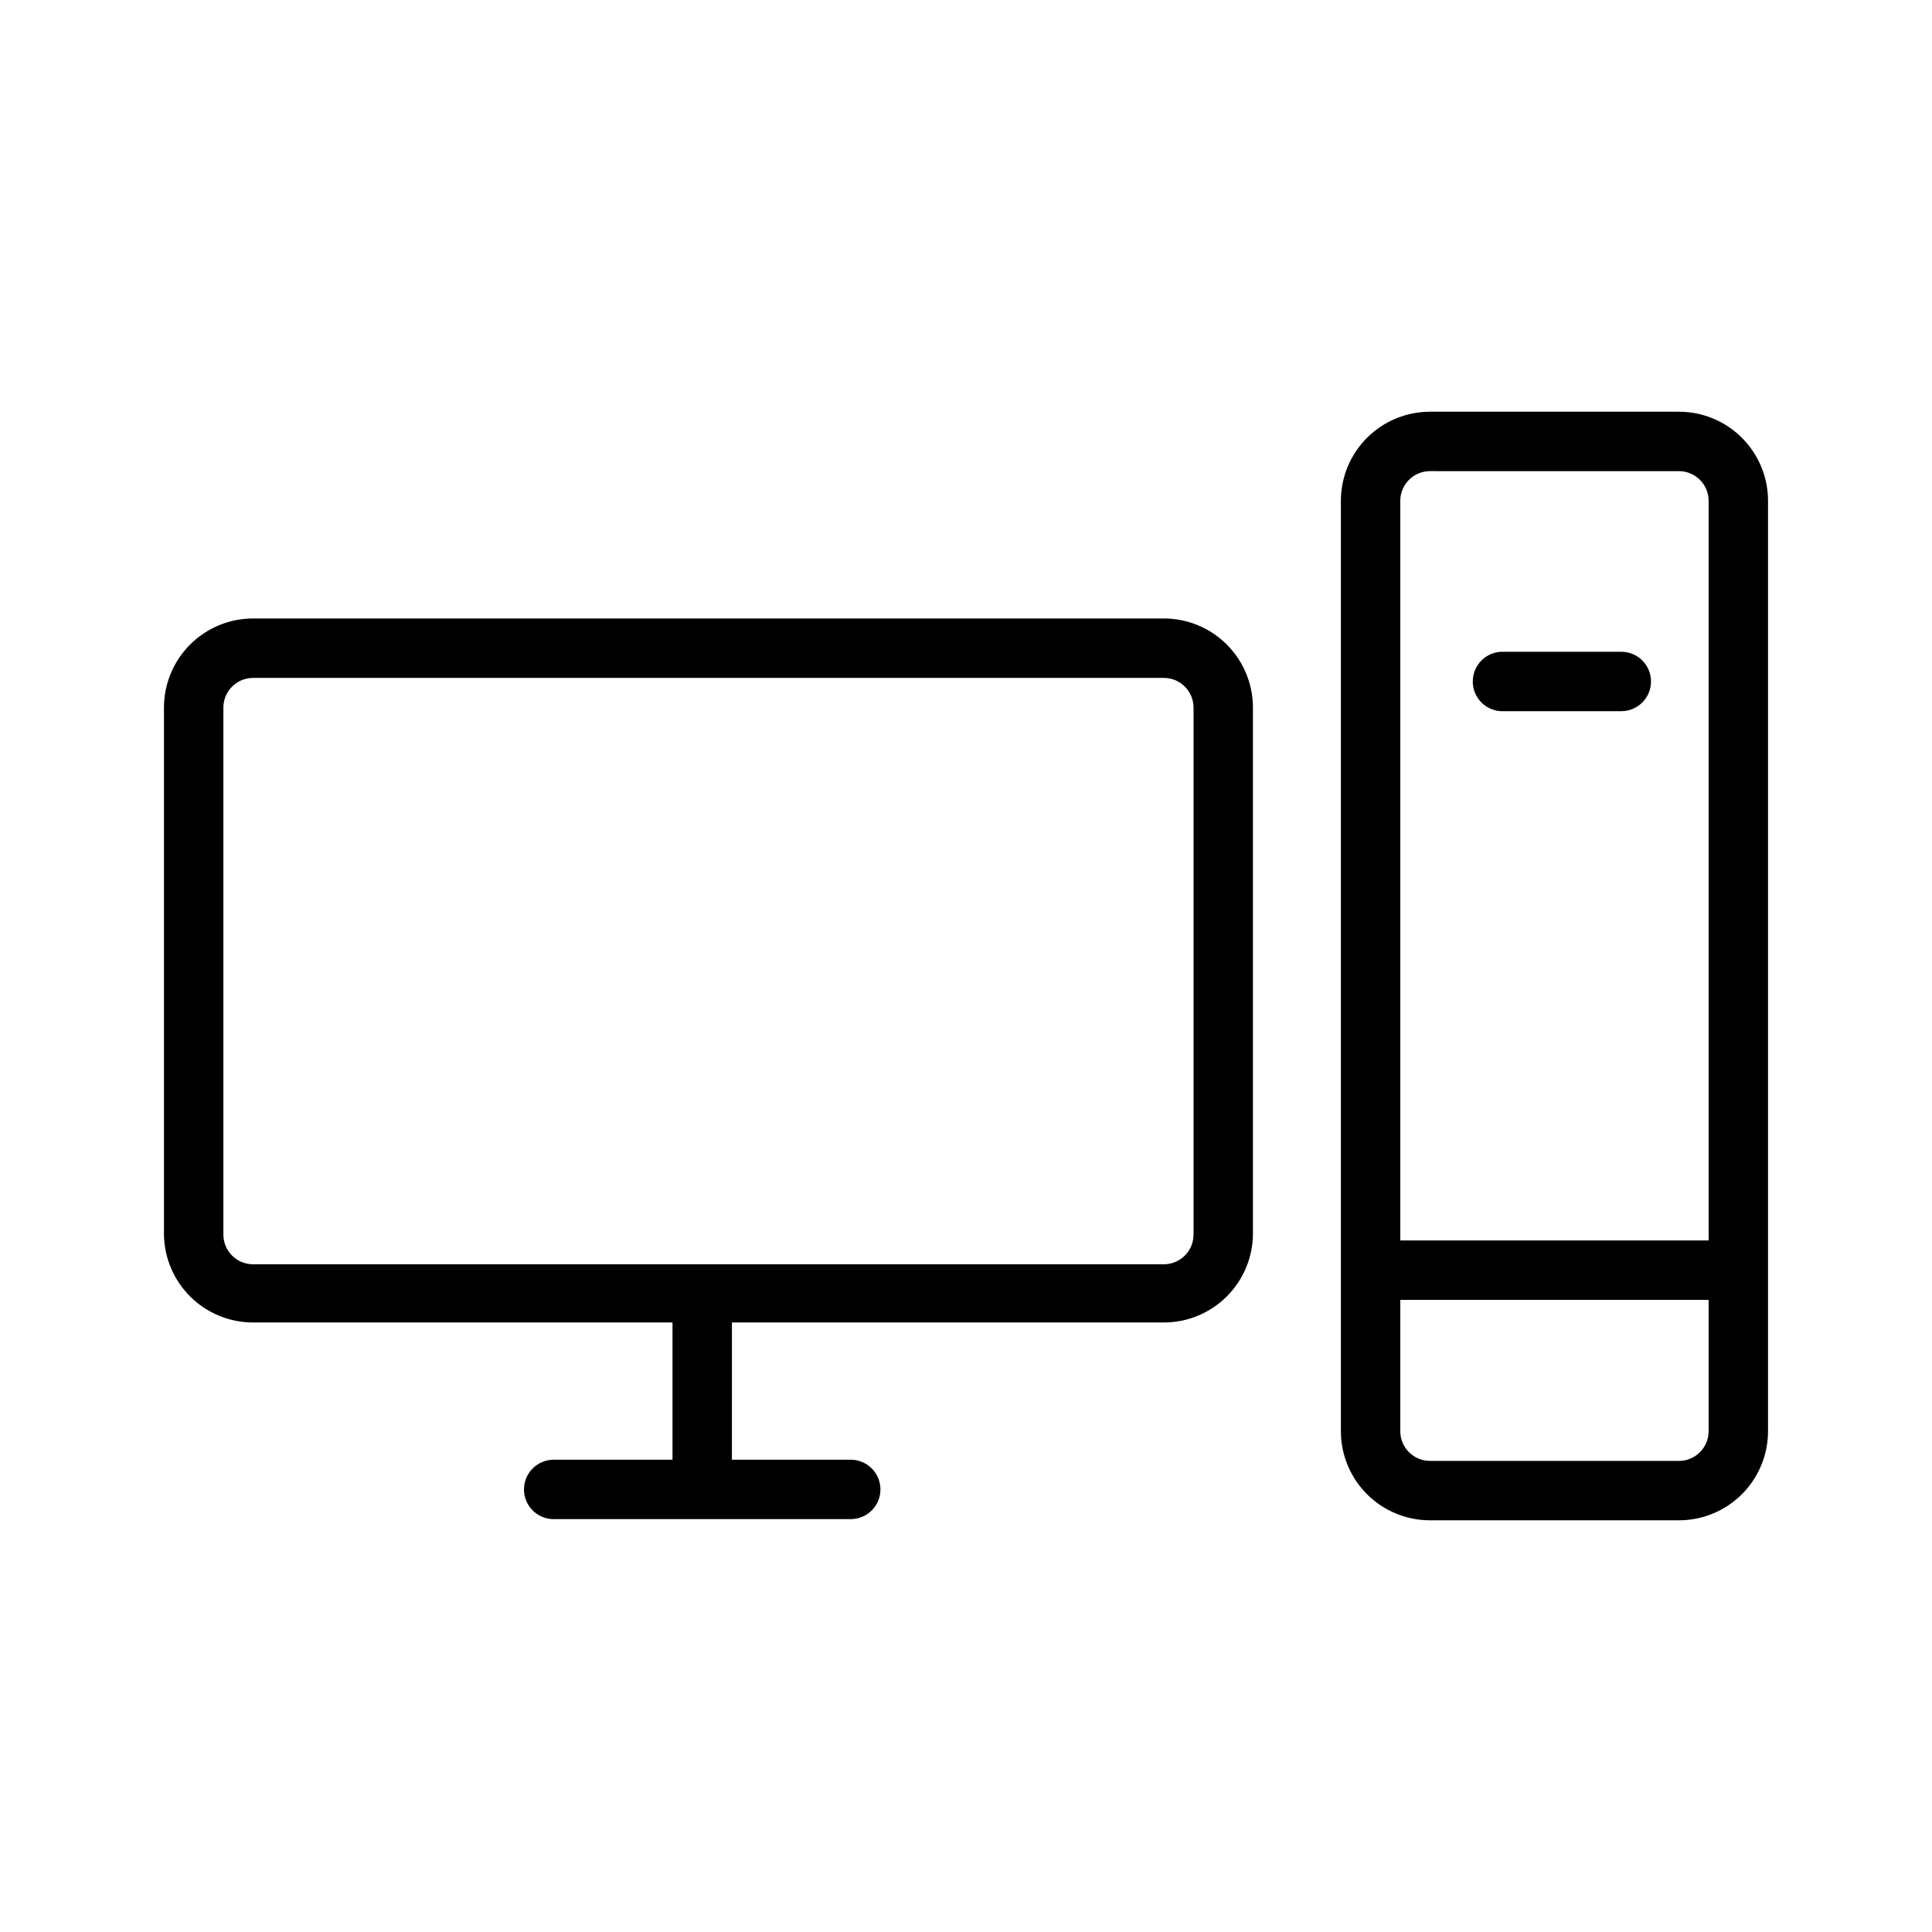
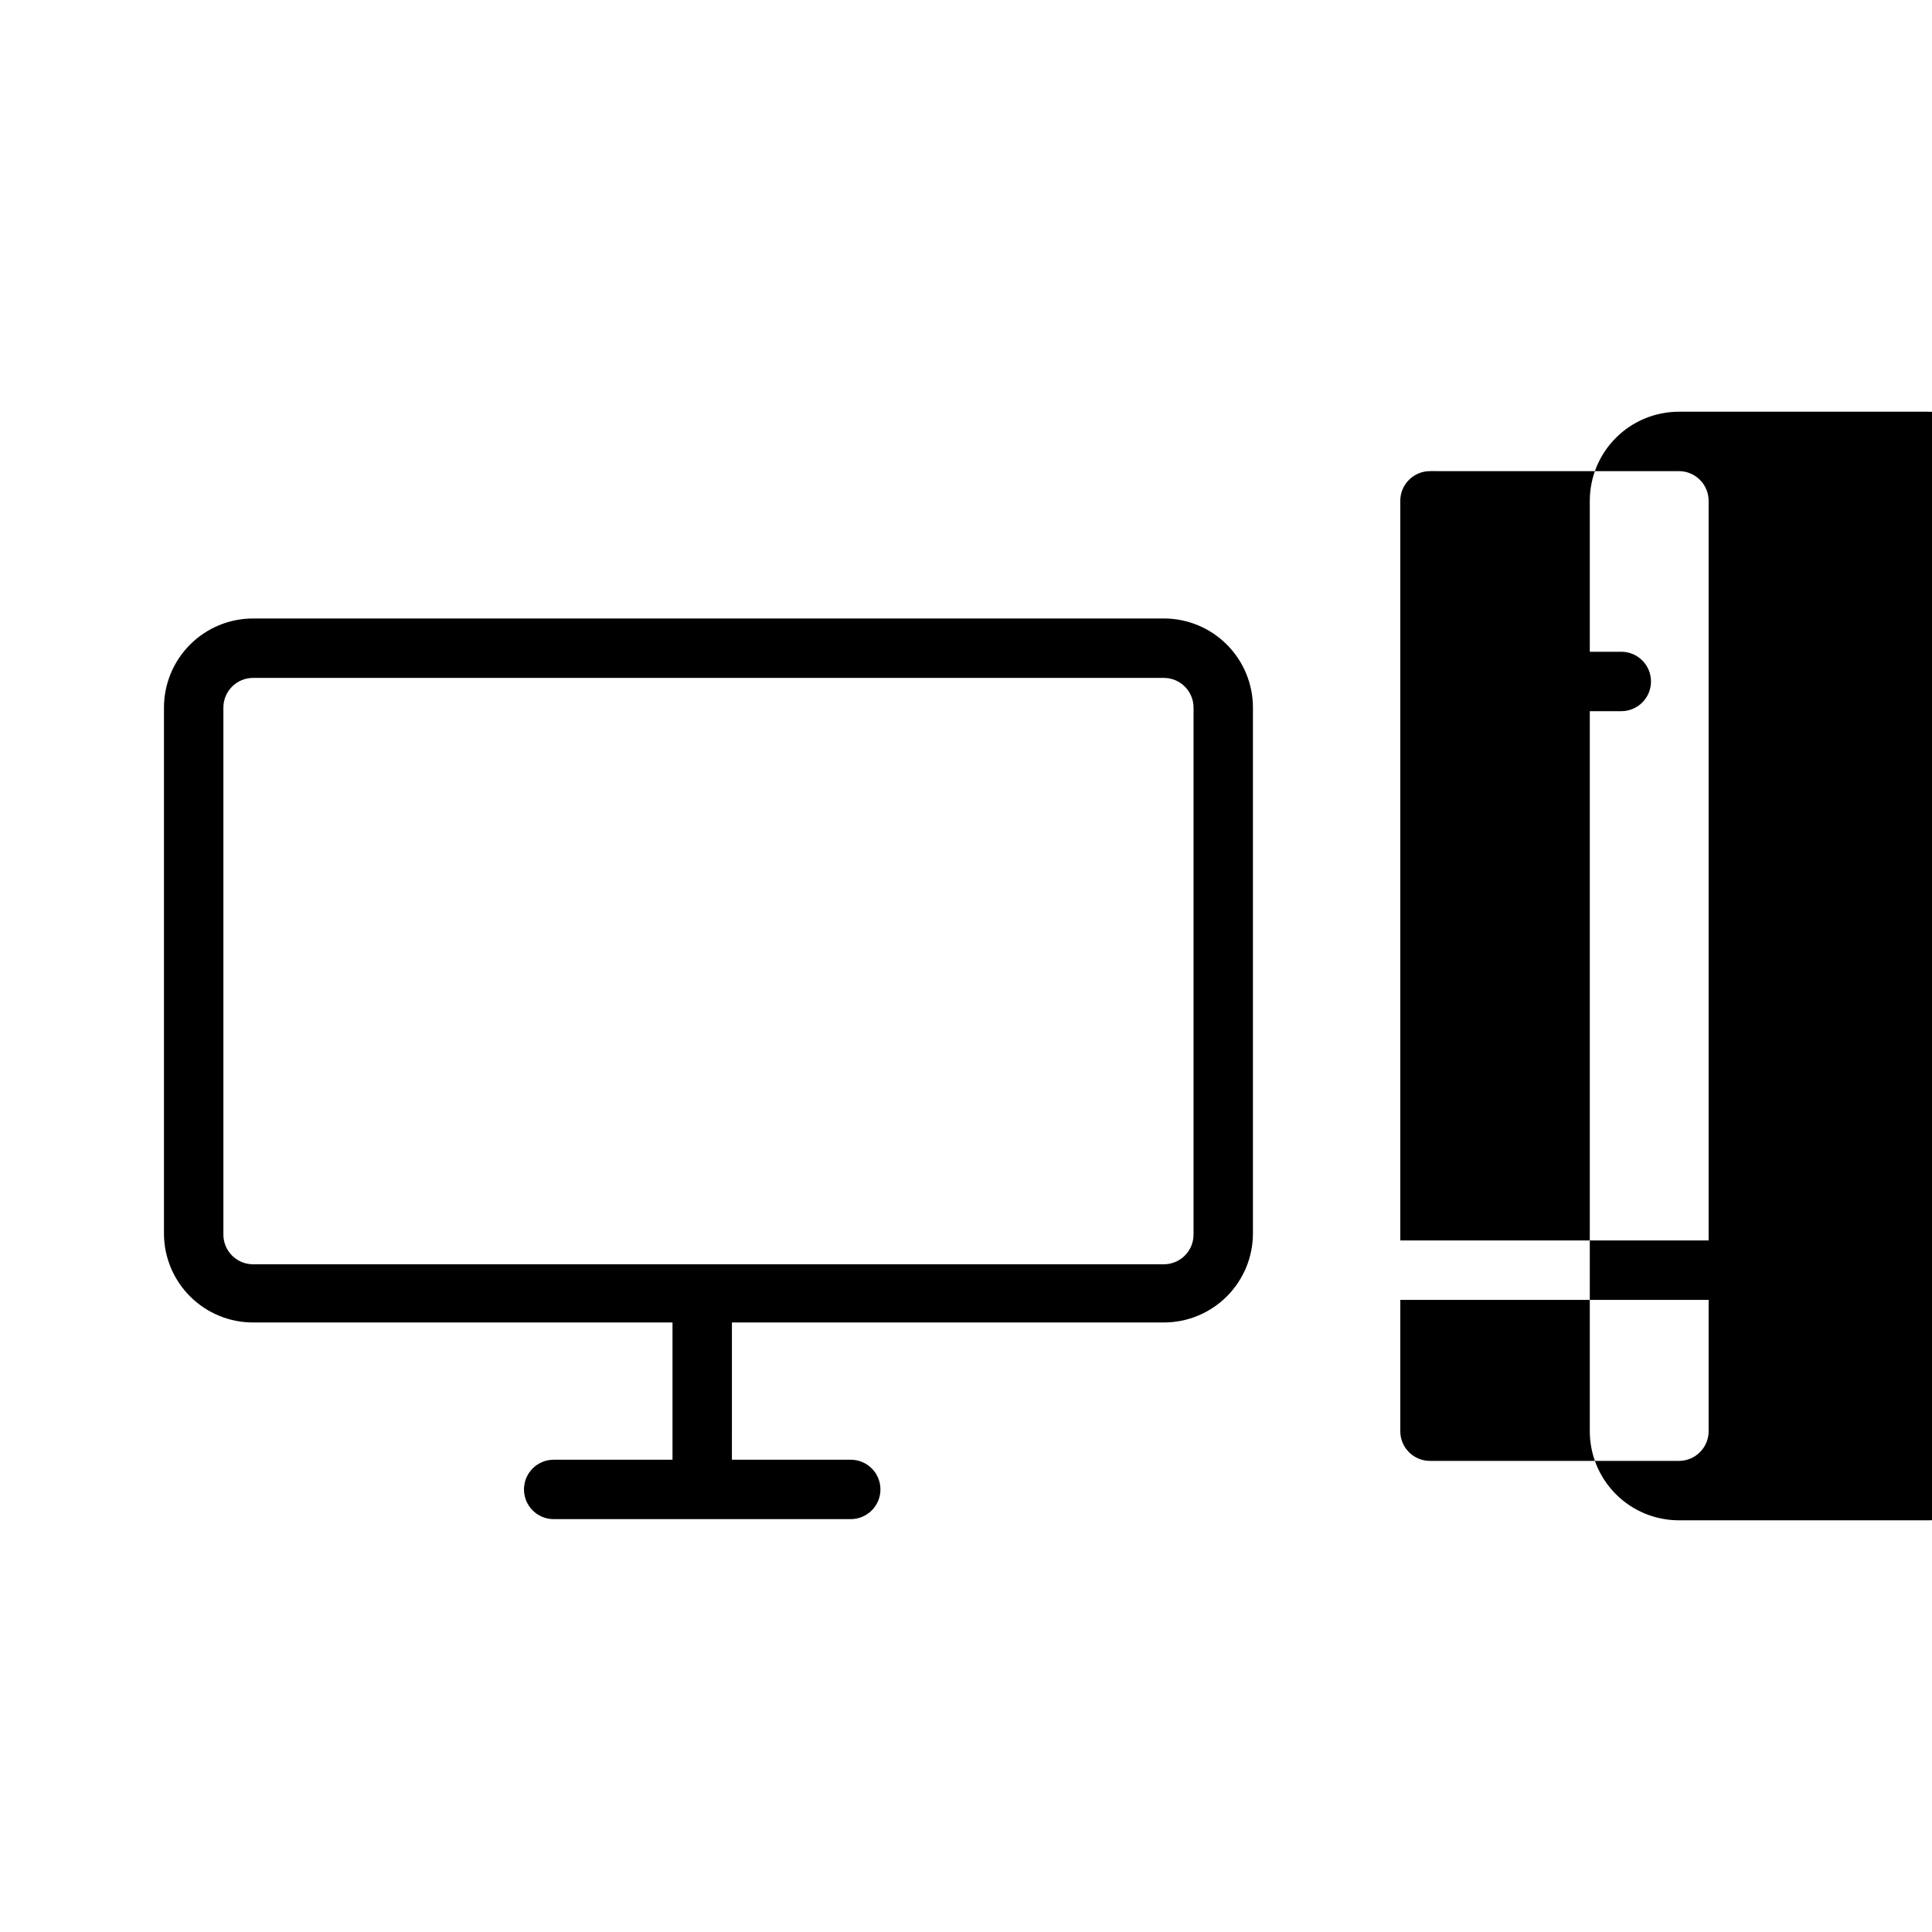
<svg xmlns="http://www.w3.org/2000/svg" fill="#000000" width="800px" height="800px" version="1.1" viewBox="144 144 512 512">
-   <path d="m588.93 253.11h-65.965c-6.266 0-12.273 2.488-16.699 6.918-4.43 4.43-6.918 10.438-6.918 16.699v246.55c0 6.266 2.488 12.27 6.918 16.699 4.426 4.43 10.434 6.918 16.699 6.918h65.965c6.266 0 12.273-2.488 16.699-6.918 4.43-4.43 6.918-10.434 6.918-16.699v-246.55c0-6.262-2.488-12.27-6.918-16.699-4.426-4.43-10.434-6.918-16.699-6.918zm-65.969 15.742 65.969 0.004c2.09 0 4.09 0.828 5.566 2.305 1.477 1.477 2.309 3.481 2.309 5.566v196.01h-81.715v-196.01c0-4.348 3.527-7.871 7.875-7.871zm65.969 262.3h-65.965c-4.348 0-7.875-3.523-7.875-7.871v-34.793h81.715v34.793c0 4.348-3.527 7.871-7.875 7.871zm-136.5-223.25h-241.36c-6.266 0-12.27 2.488-16.699 6.918-4.43 4.43-6.918 10.438-6.918 16.699v139.65c0.082 6.211 2.609 12.137 7.027 16.496 4.422 4.363 10.379 6.809 16.59 6.805h111.15v36.367h-31.488v0.004c-4.348 0-7.871 3.523-7.871 7.871s3.523 7.871 7.871 7.871h78.719c4.348 0 7.875-3.523 7.875-7.871s-3.527-7.871-7.875-7.871h-31.488l0.004-36.371h114.46-0.004c6.266 0 12.27-2.484 16.699-6.914s6.918-10.438 6.918-16.699v-139.34c0-6.262-2.488-12.27-6.918-16.699s-10.434-6.918-16.699-6.918zm7.871 163.27c0 2.09-0.828 4.09-2.305 5.566-1.477 1.477-3.477 2.309-5.566 2.309h-241.36c-4.348 0-7.871-3.527-7.871-7.875v-139.65c0-4.348 3.523-7.871 7.871-7.871h241.36c2.09 0 4.09 0.828 5.566 2.305 1.477 1.477 2.305 3.481 2.305 5.566zm73.996-146.58 0.004 0.004c0-4.348 3.523-7.875 7.871-7.875h31.488c4.348 0 7.871 3.527 7.871 7.875 0 4.348-3.523 7.871-7.871 7.871h-31.961c-4.164-0.25-7.406-3.703-7.398-7.871z" />
+   <path d="m588.93 253.11c-6.266 0-12.273 2.488-16.699 6.918-4.43 4.43-6.918 10.438-6.918 16.699v246.55c0 6.266 2.488 12.27 6.918 16.699 4.426 4.43 10.434 6.918 16.699 6.918h65.965c6.266 0 12.273-2.488 16.699-6.918 4.43-4.43 6.918-10.434 6.918-16.699v-246.55c0-6.262-2.488-12.27-6.918-16.699-4.426-4.43-10.434-6.918-16.699-6.918zm-65.969 15.742 65.969 0.004c2.09 0 4.09 0.828 5.566 2.305 1.477 1.477 2.309 3.481 2.309 5.566v196.01h-81.715v-196.01c0-4.348 3.527-7.871 7.875-7.871zm65.969 262.3h-65.965c-4.348 0-7.875-3.523-7.875-7.871v-34.793h81.715v34.793c0 4.348-3.527 7.871-7.875 7.871zm-136.5-223.25h-241.36c-6.266 0-12.27 2.488-16.699 6.918-4.43 4.43-6.918 10.438-6.918 16.699v139.65c0.082 6.211 2.609 12.137 7.027 16.496 4.422 4.363 10.379 6.809 16.59 6.805h111.15v36.367h-31.488v0.004c-4.348 0-7.871 3.523-7.871 7.871s3.523 7.871 7.871 7.871h78.719c4.348 0 7.875-3.523 7.875-7.871s-3.527-7.871-7.875-7.871h-31.488l0.004-36.371h114.46-0.004c6.266 0 12.27-2.484 16.699-6.914s6.918-10.438 6.918-16.699v-139.34c0-6.262-2.488-12.27-6.918-16.699s-10.434-6.918-16.699-6.918zm7.871 163.27c0 2.09-0.828 4.09-2.305 5.566-1.477 1.477-3.477 2.309-5.566 2.309h-241.36c-4.348 0-7.871-3.527-7.871-7.875v-139.65c0-4.348 3.523-7.871 7.871-7.871h241.36c2.09 0 4.09 0.828 5.566 2.305 1.477 1.477 2.305 3.481 2.305 5.566zm73.996-146.58 0.004 0.004c0-4.348 3.523-7.875 7.871-7.875h31.488c4.348 0 7.871 3.527 7.871 7.875 0 4.348-3.523 7.871-7.871 7.871h-31.961c-4.164-0.25-7.406-3.703-7.398-7.871z" />
</svg>